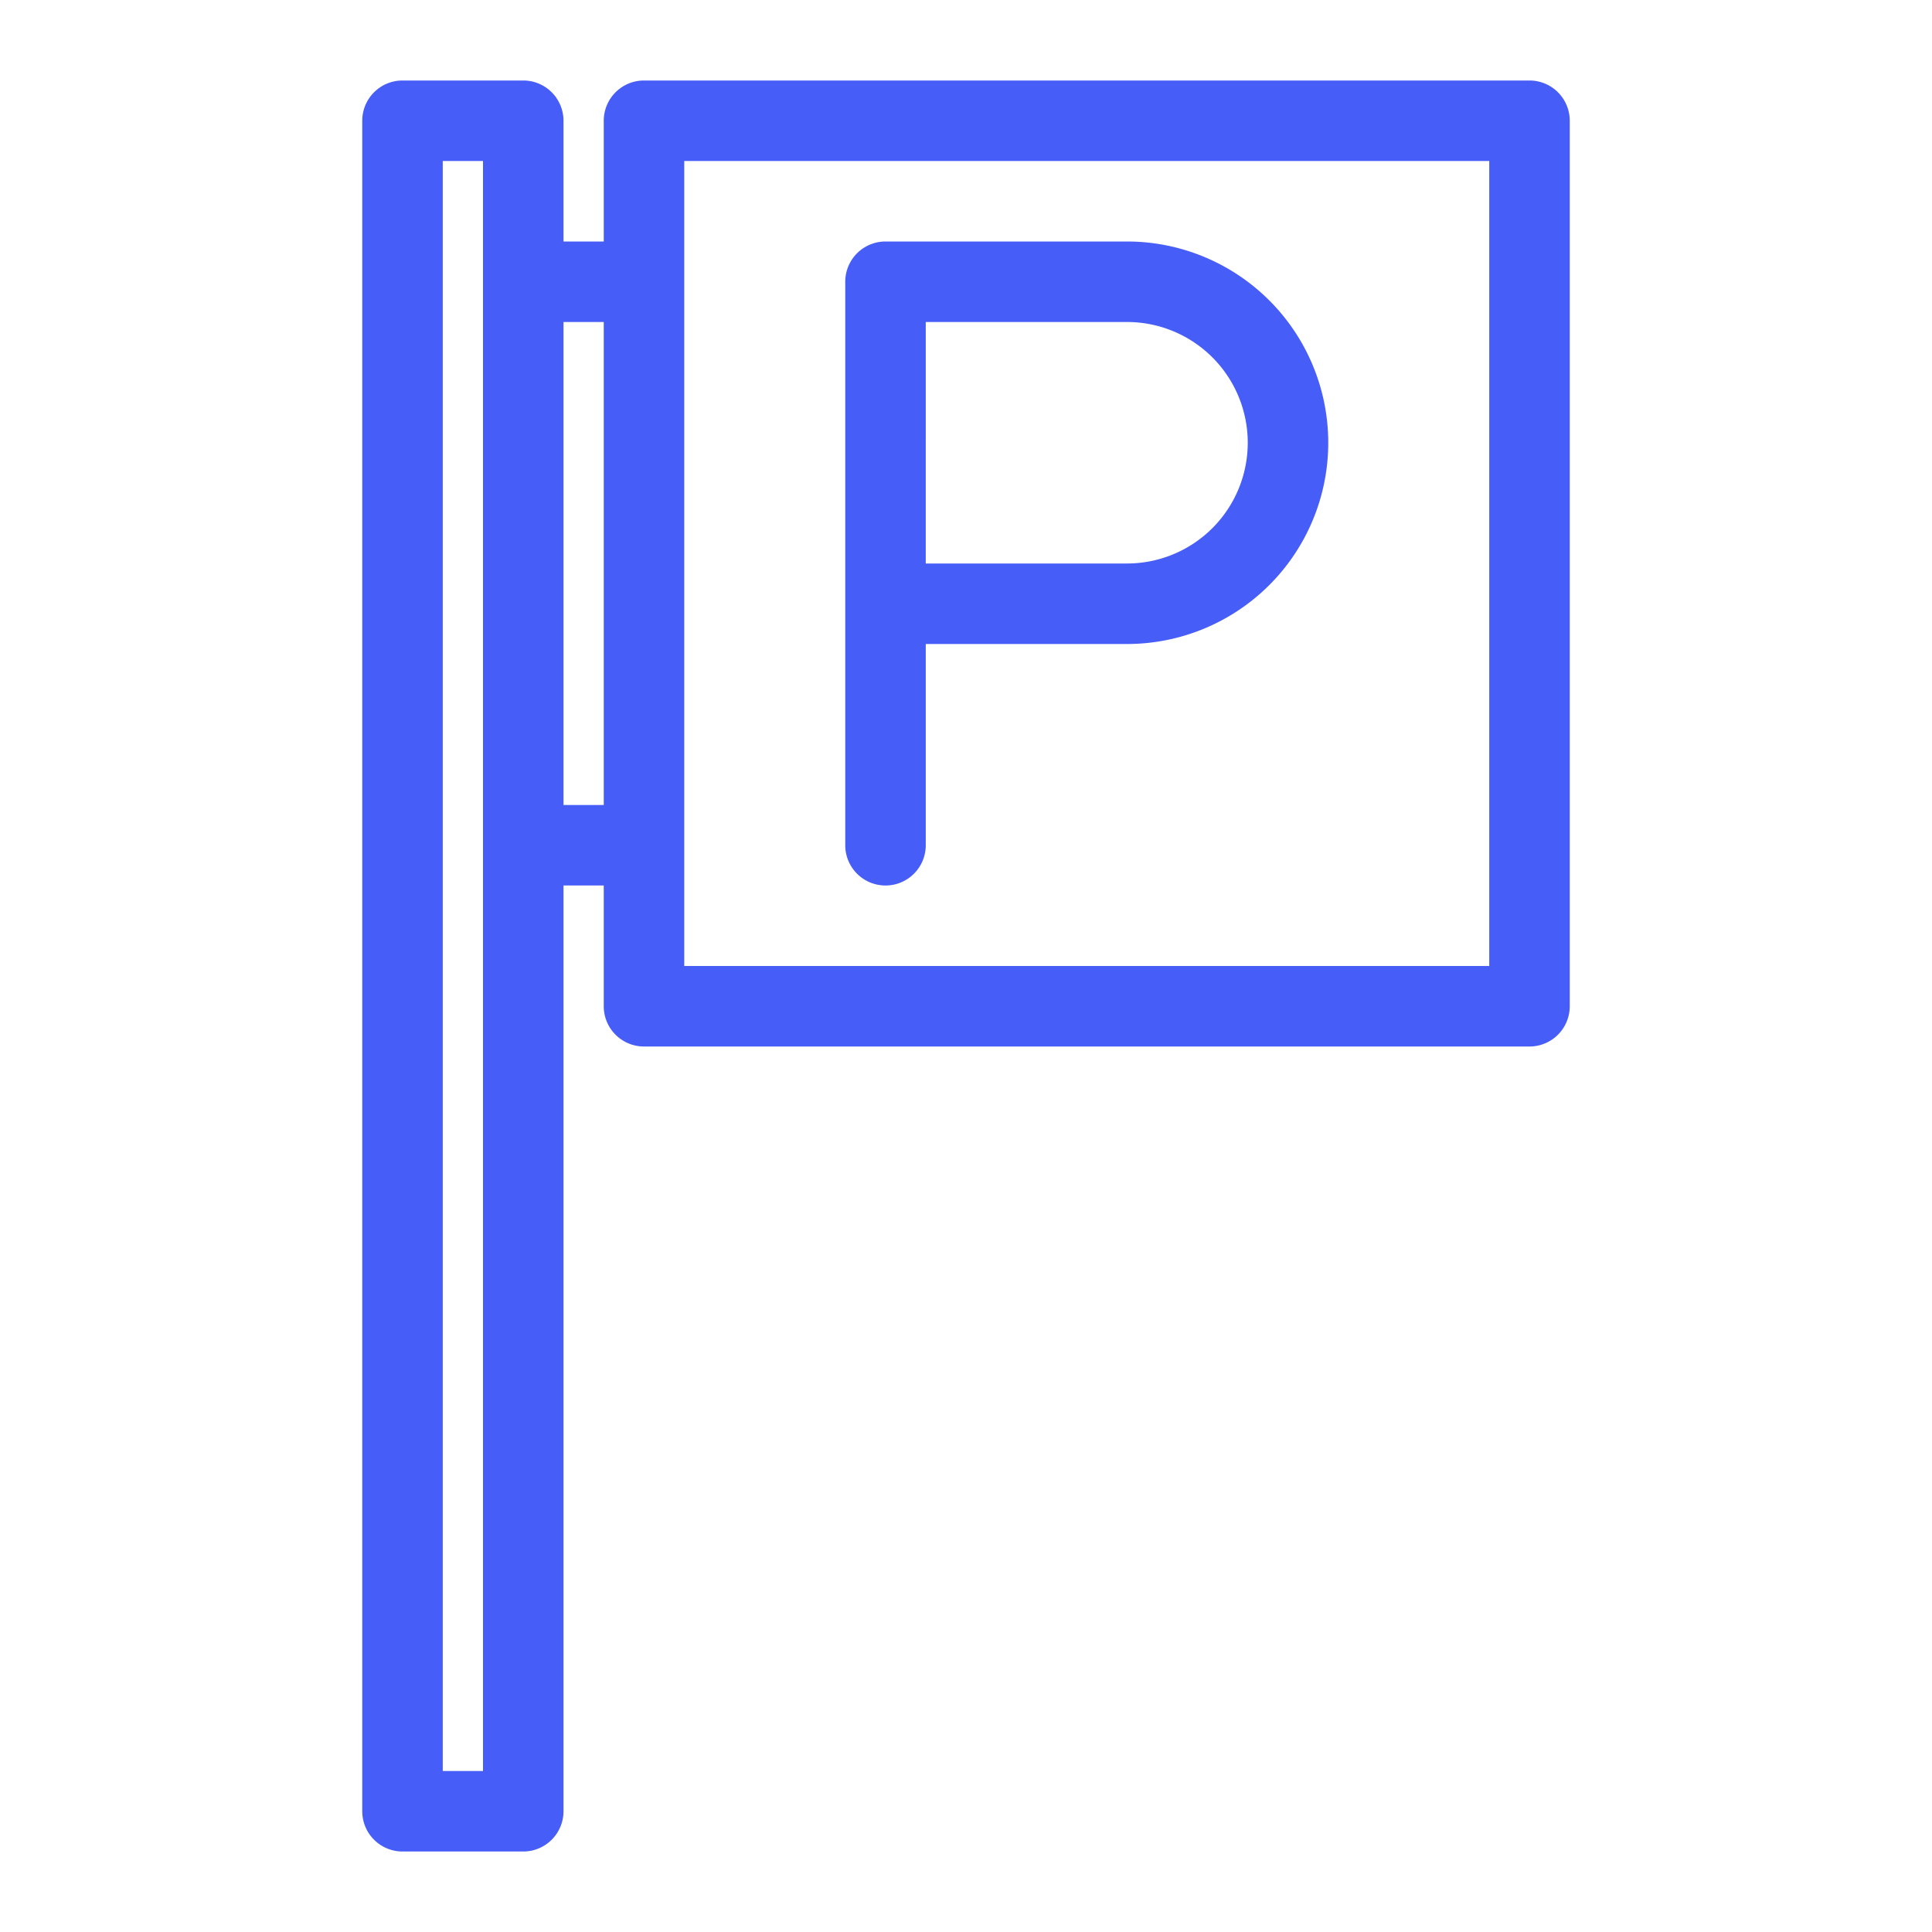
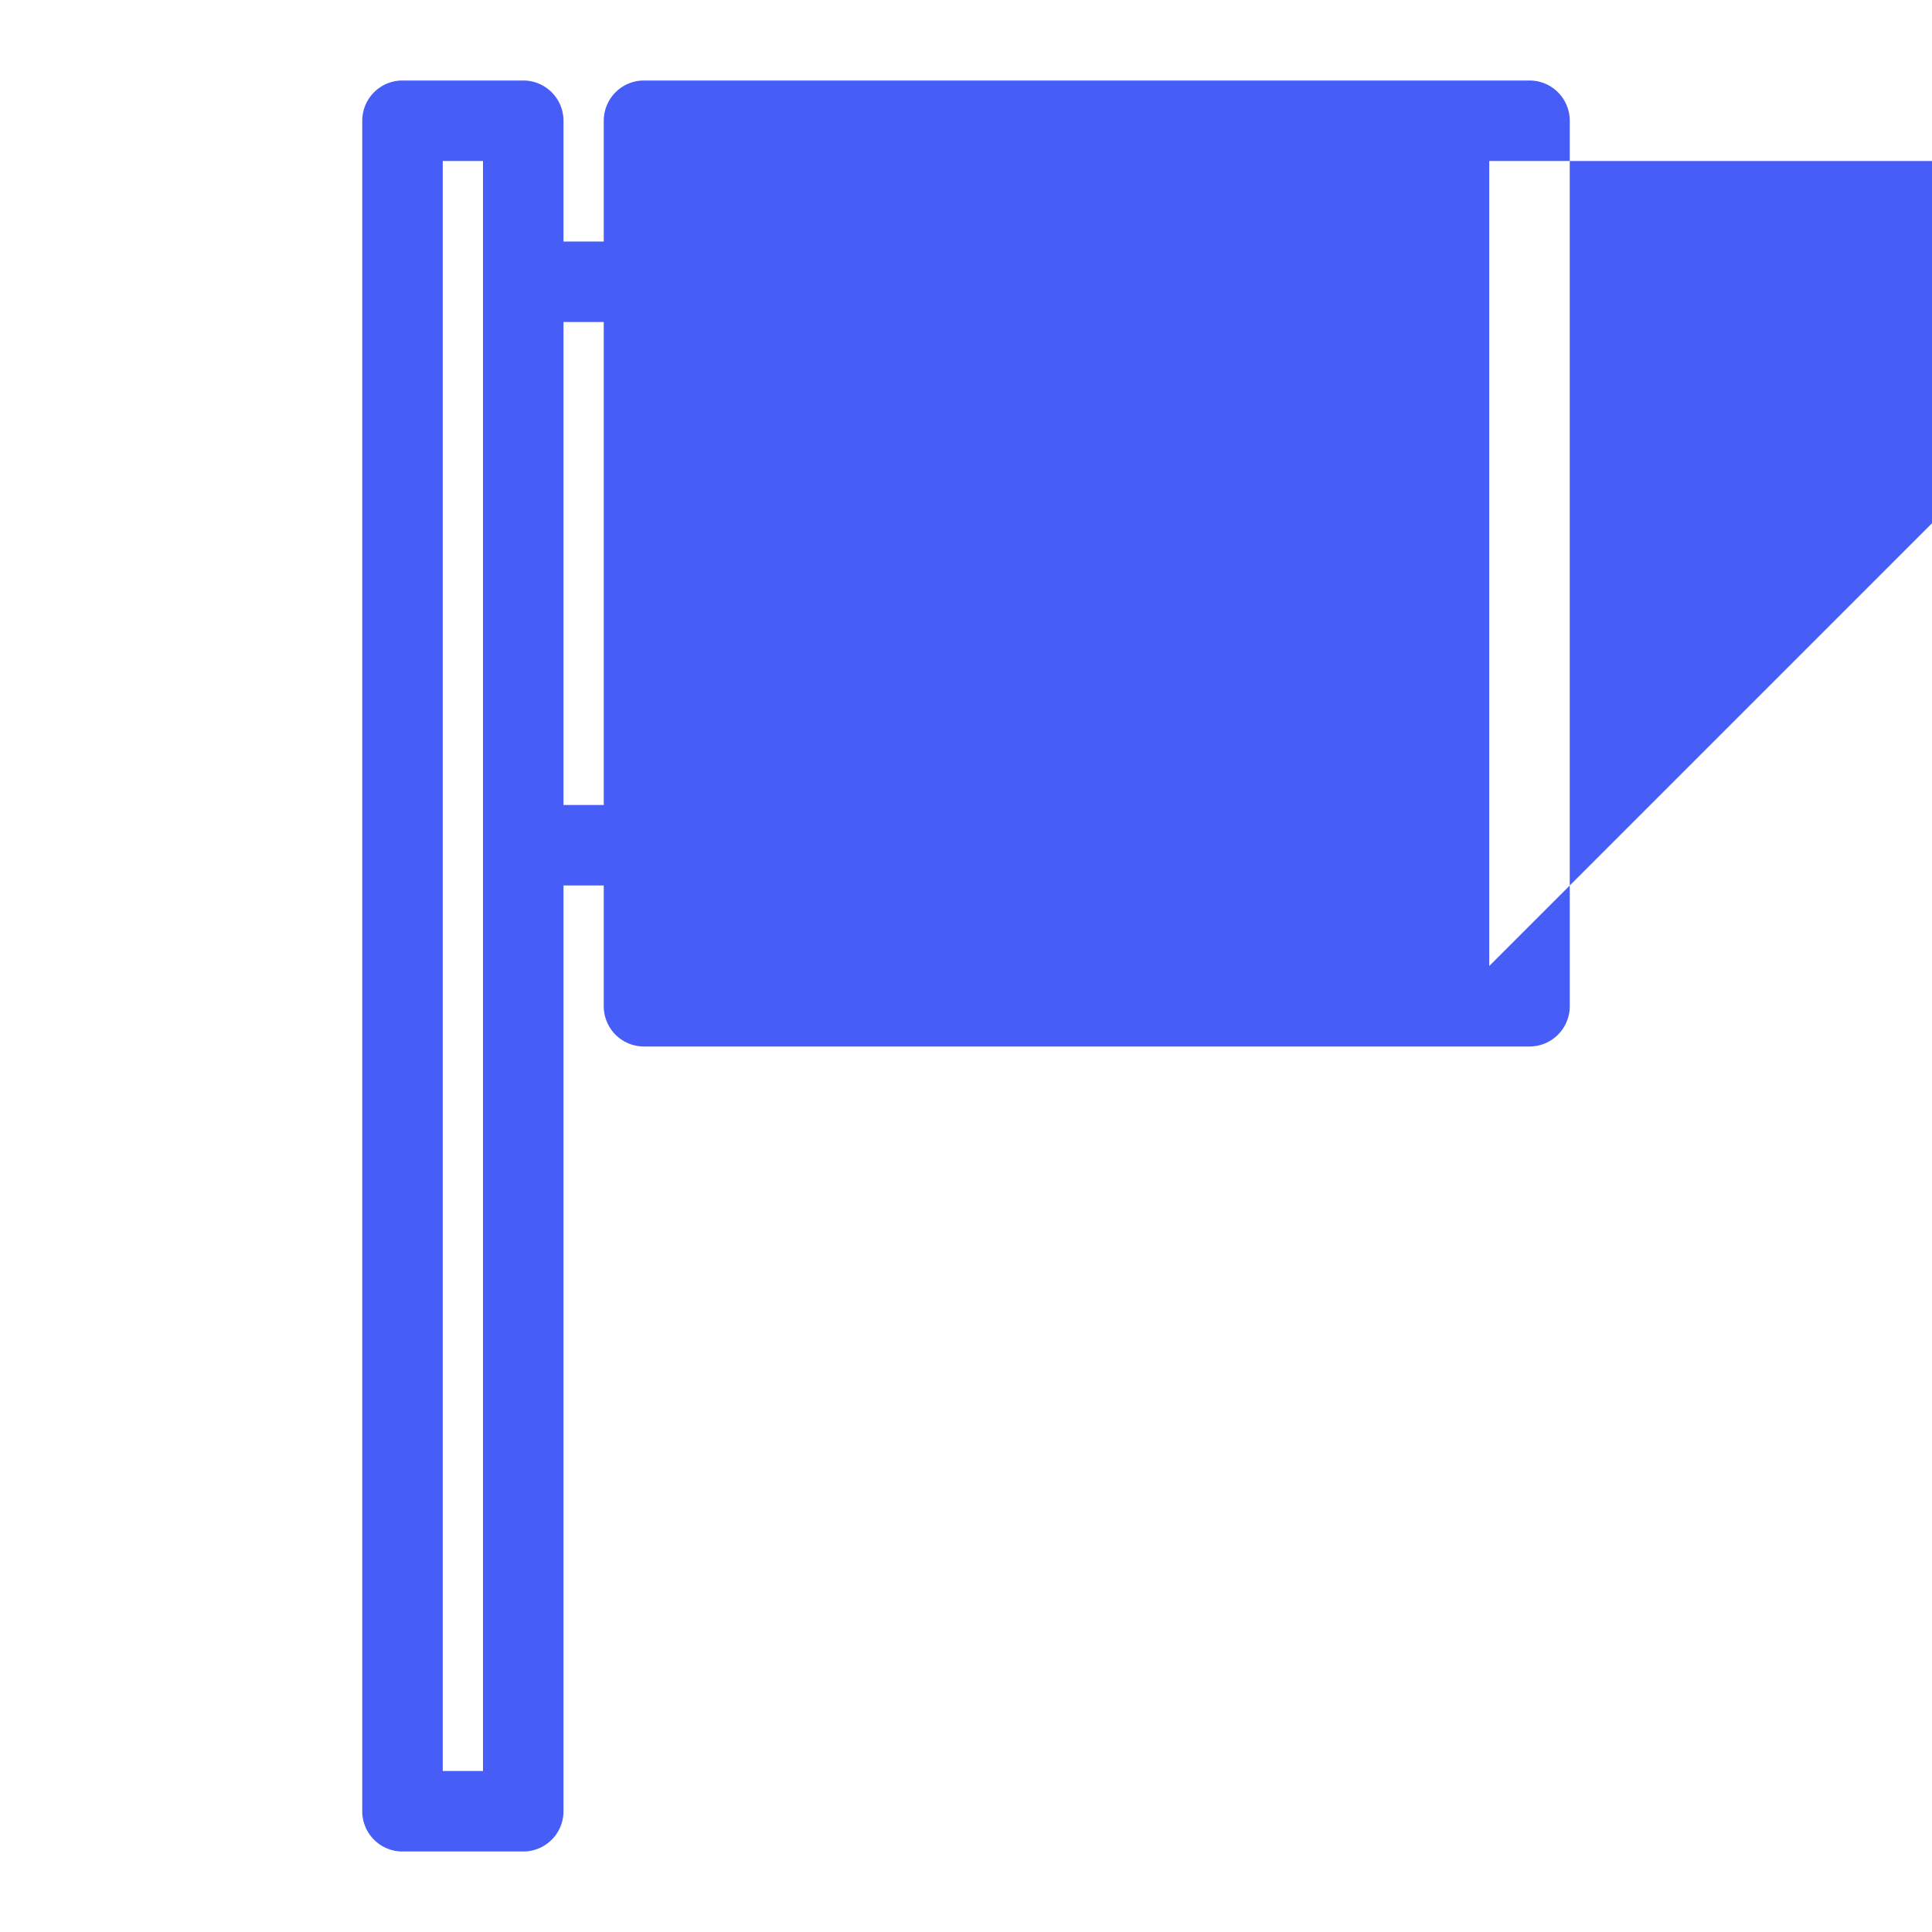
<svg xmlns="http://www.w3.org/2000/svg" viewBox="0 0 48 48" id="ParkingArea">
  <g fill="#475df7" class="color000000 svgShape">
-     <path d="M22 22a1 1 0 0 0 1-1v-5h5a5 5 0 0 0 0-10h-6a1 1 0 0 0-1 1v14a1 1 0 0 0 1 1Zm9-11a3 3 0 0 1-3 3h-5V8h5a3 3 0 0 1 3 3Z" fill="#475df7" class="color000000 svgShape" />
-     <path d="M38 2H16a1 1 0 0 0-1 1v3h-1V3a1 1 0 0 0-1-1h-3a1 1 0 0 0-1 1v42a1 1 0 0 0 1 1h3a1 1 0 0 0 1-1V22h1v3a1 1 0 0 0 1 1h22a1 1 0 0 0 1-1V3a1 1 0 0 0-1-1ZM12 44h-1V4h1Zm2-24V8h1v12Zm23 4H17V4h20Z" fill="#475df7" class="color000000 svgShape" />
+     <path d="M38 2H16a1 1 0 0 0-1 1v3h-1V3a1 1 0 0 0-1-1h-3a1 1 0 0 0-1 1v42a1 1 0 0 0 1 1h3a1 1 0 0 0 1-1V22h1v3a1 1 0 0 0 1 1h22a1 1 0 0 0 1-1V3a1 1 0 0 0-1-1ZM12 44h-1V4h1Zm2-24V8h1v12Zm23 4V4h20Z" fill="#475df7" class="color000000 svgShape" />
  </g>
</svg>